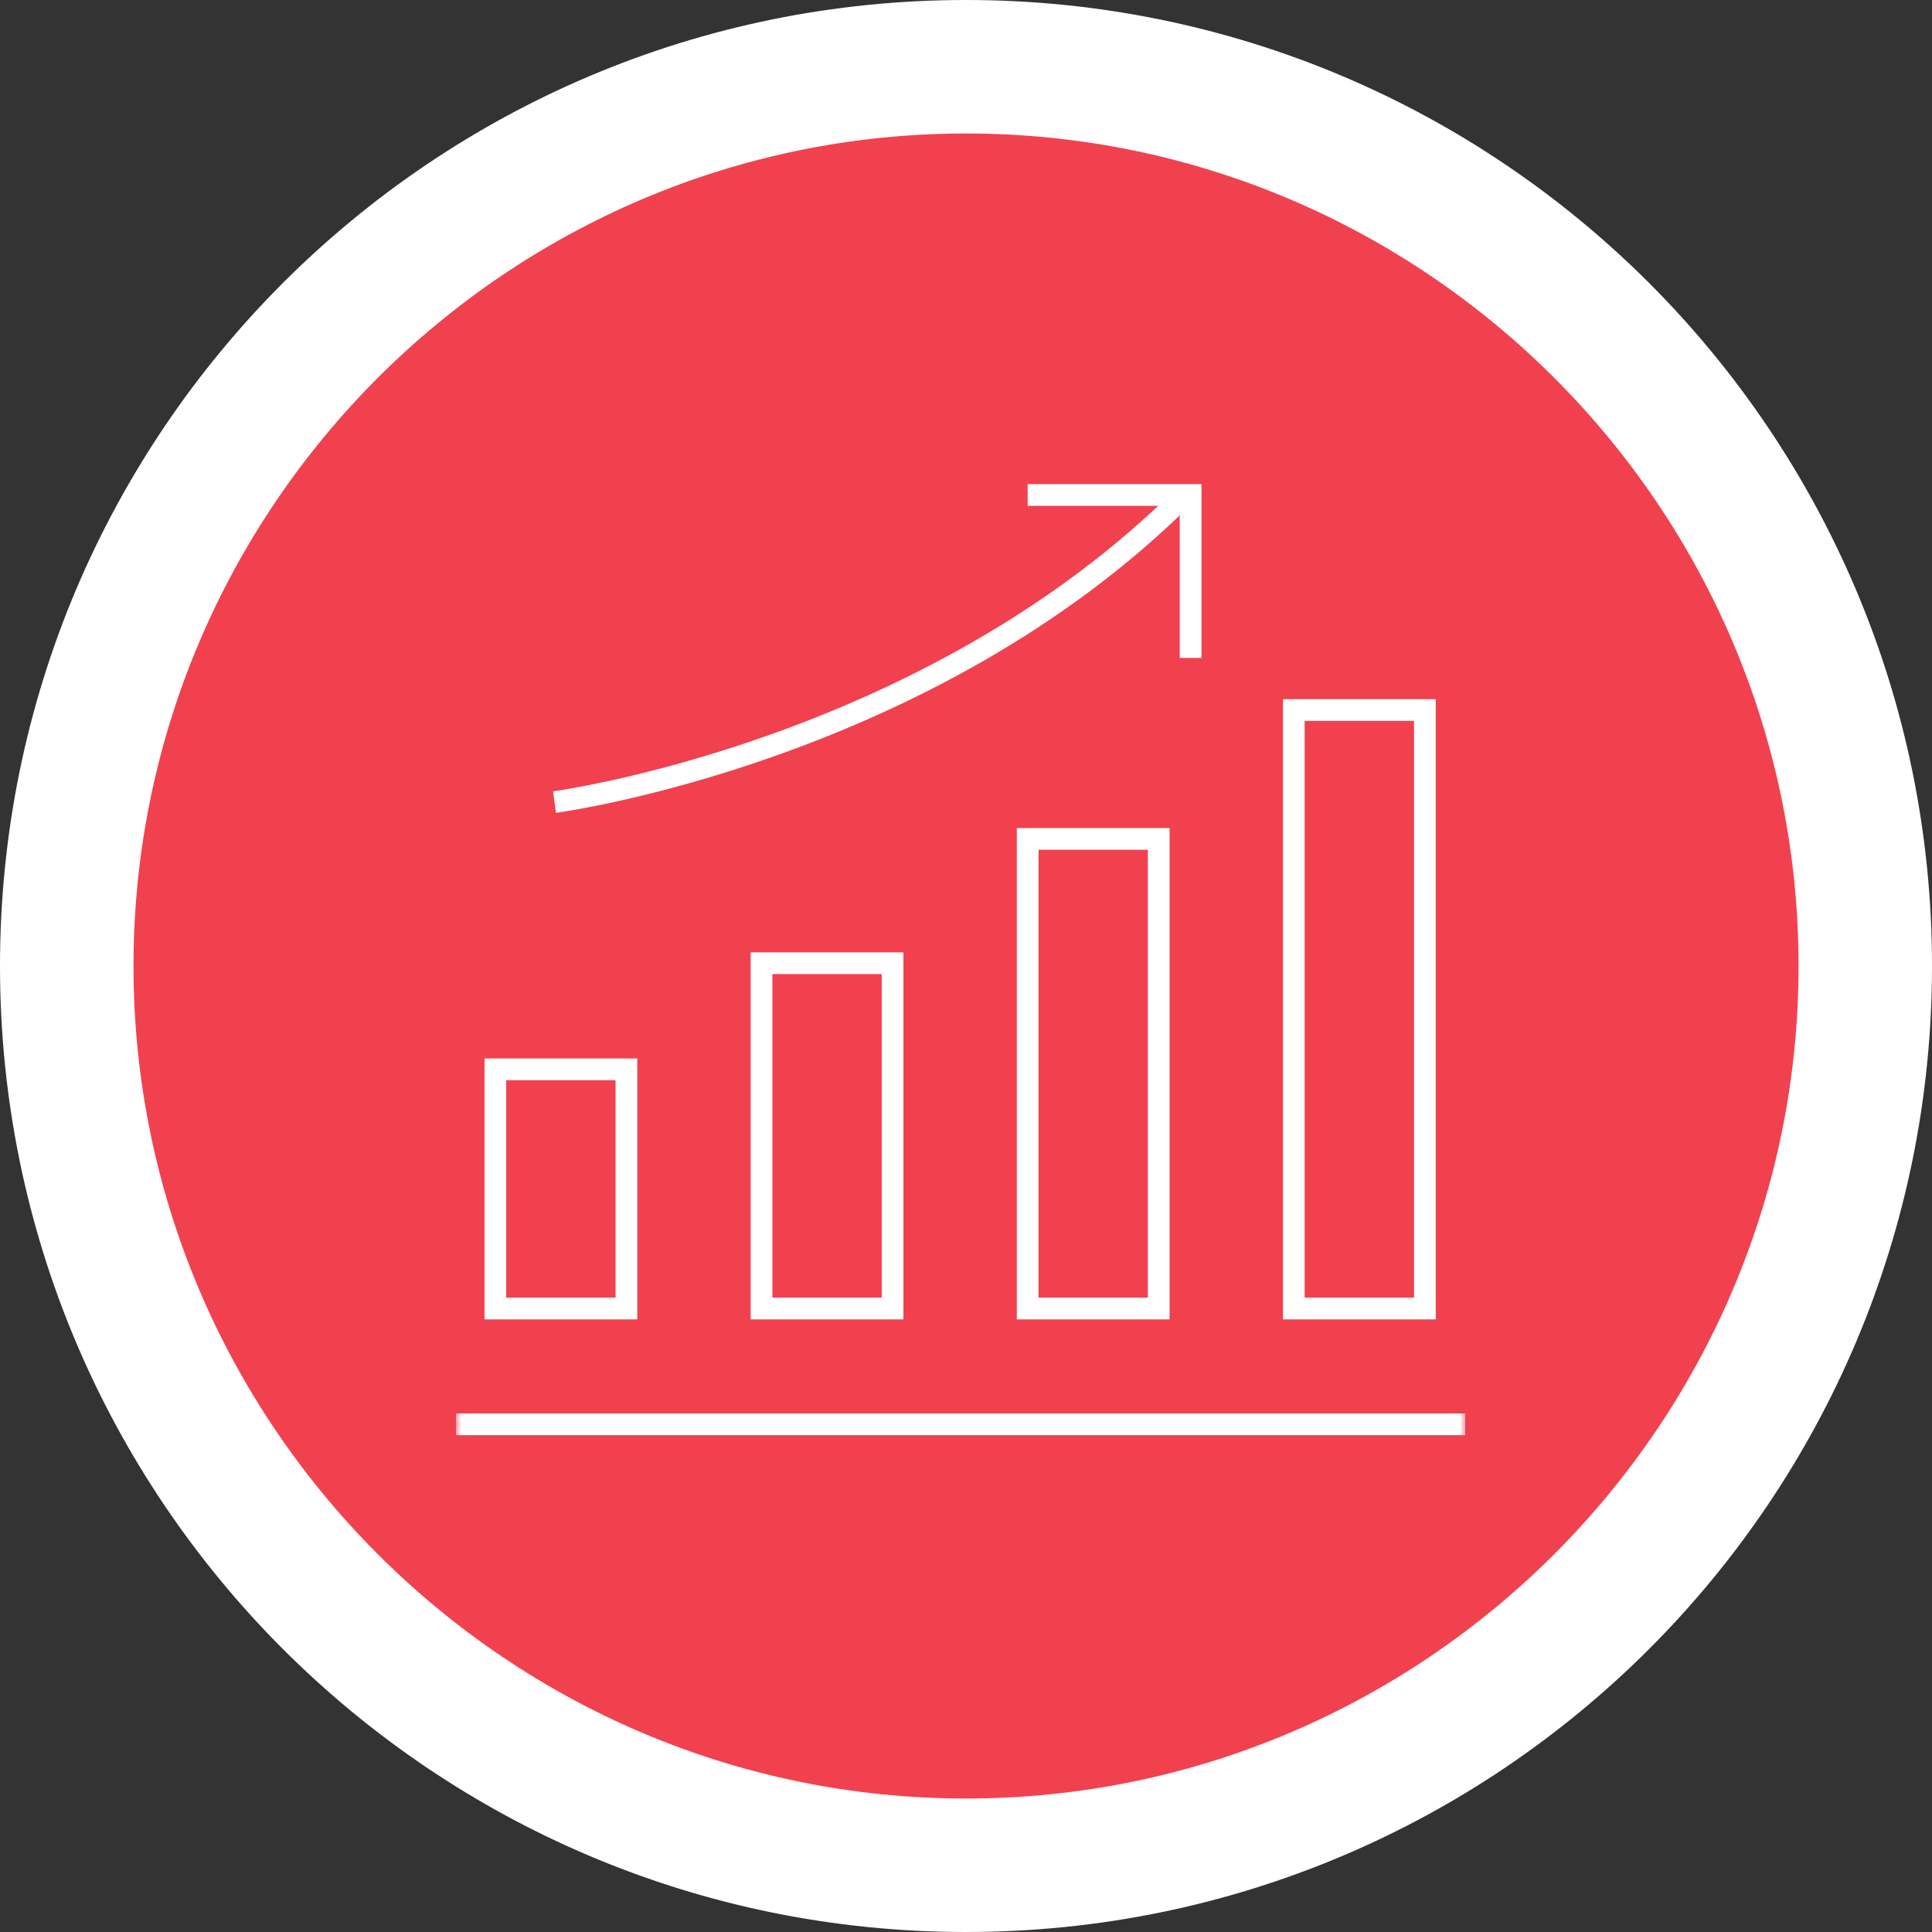
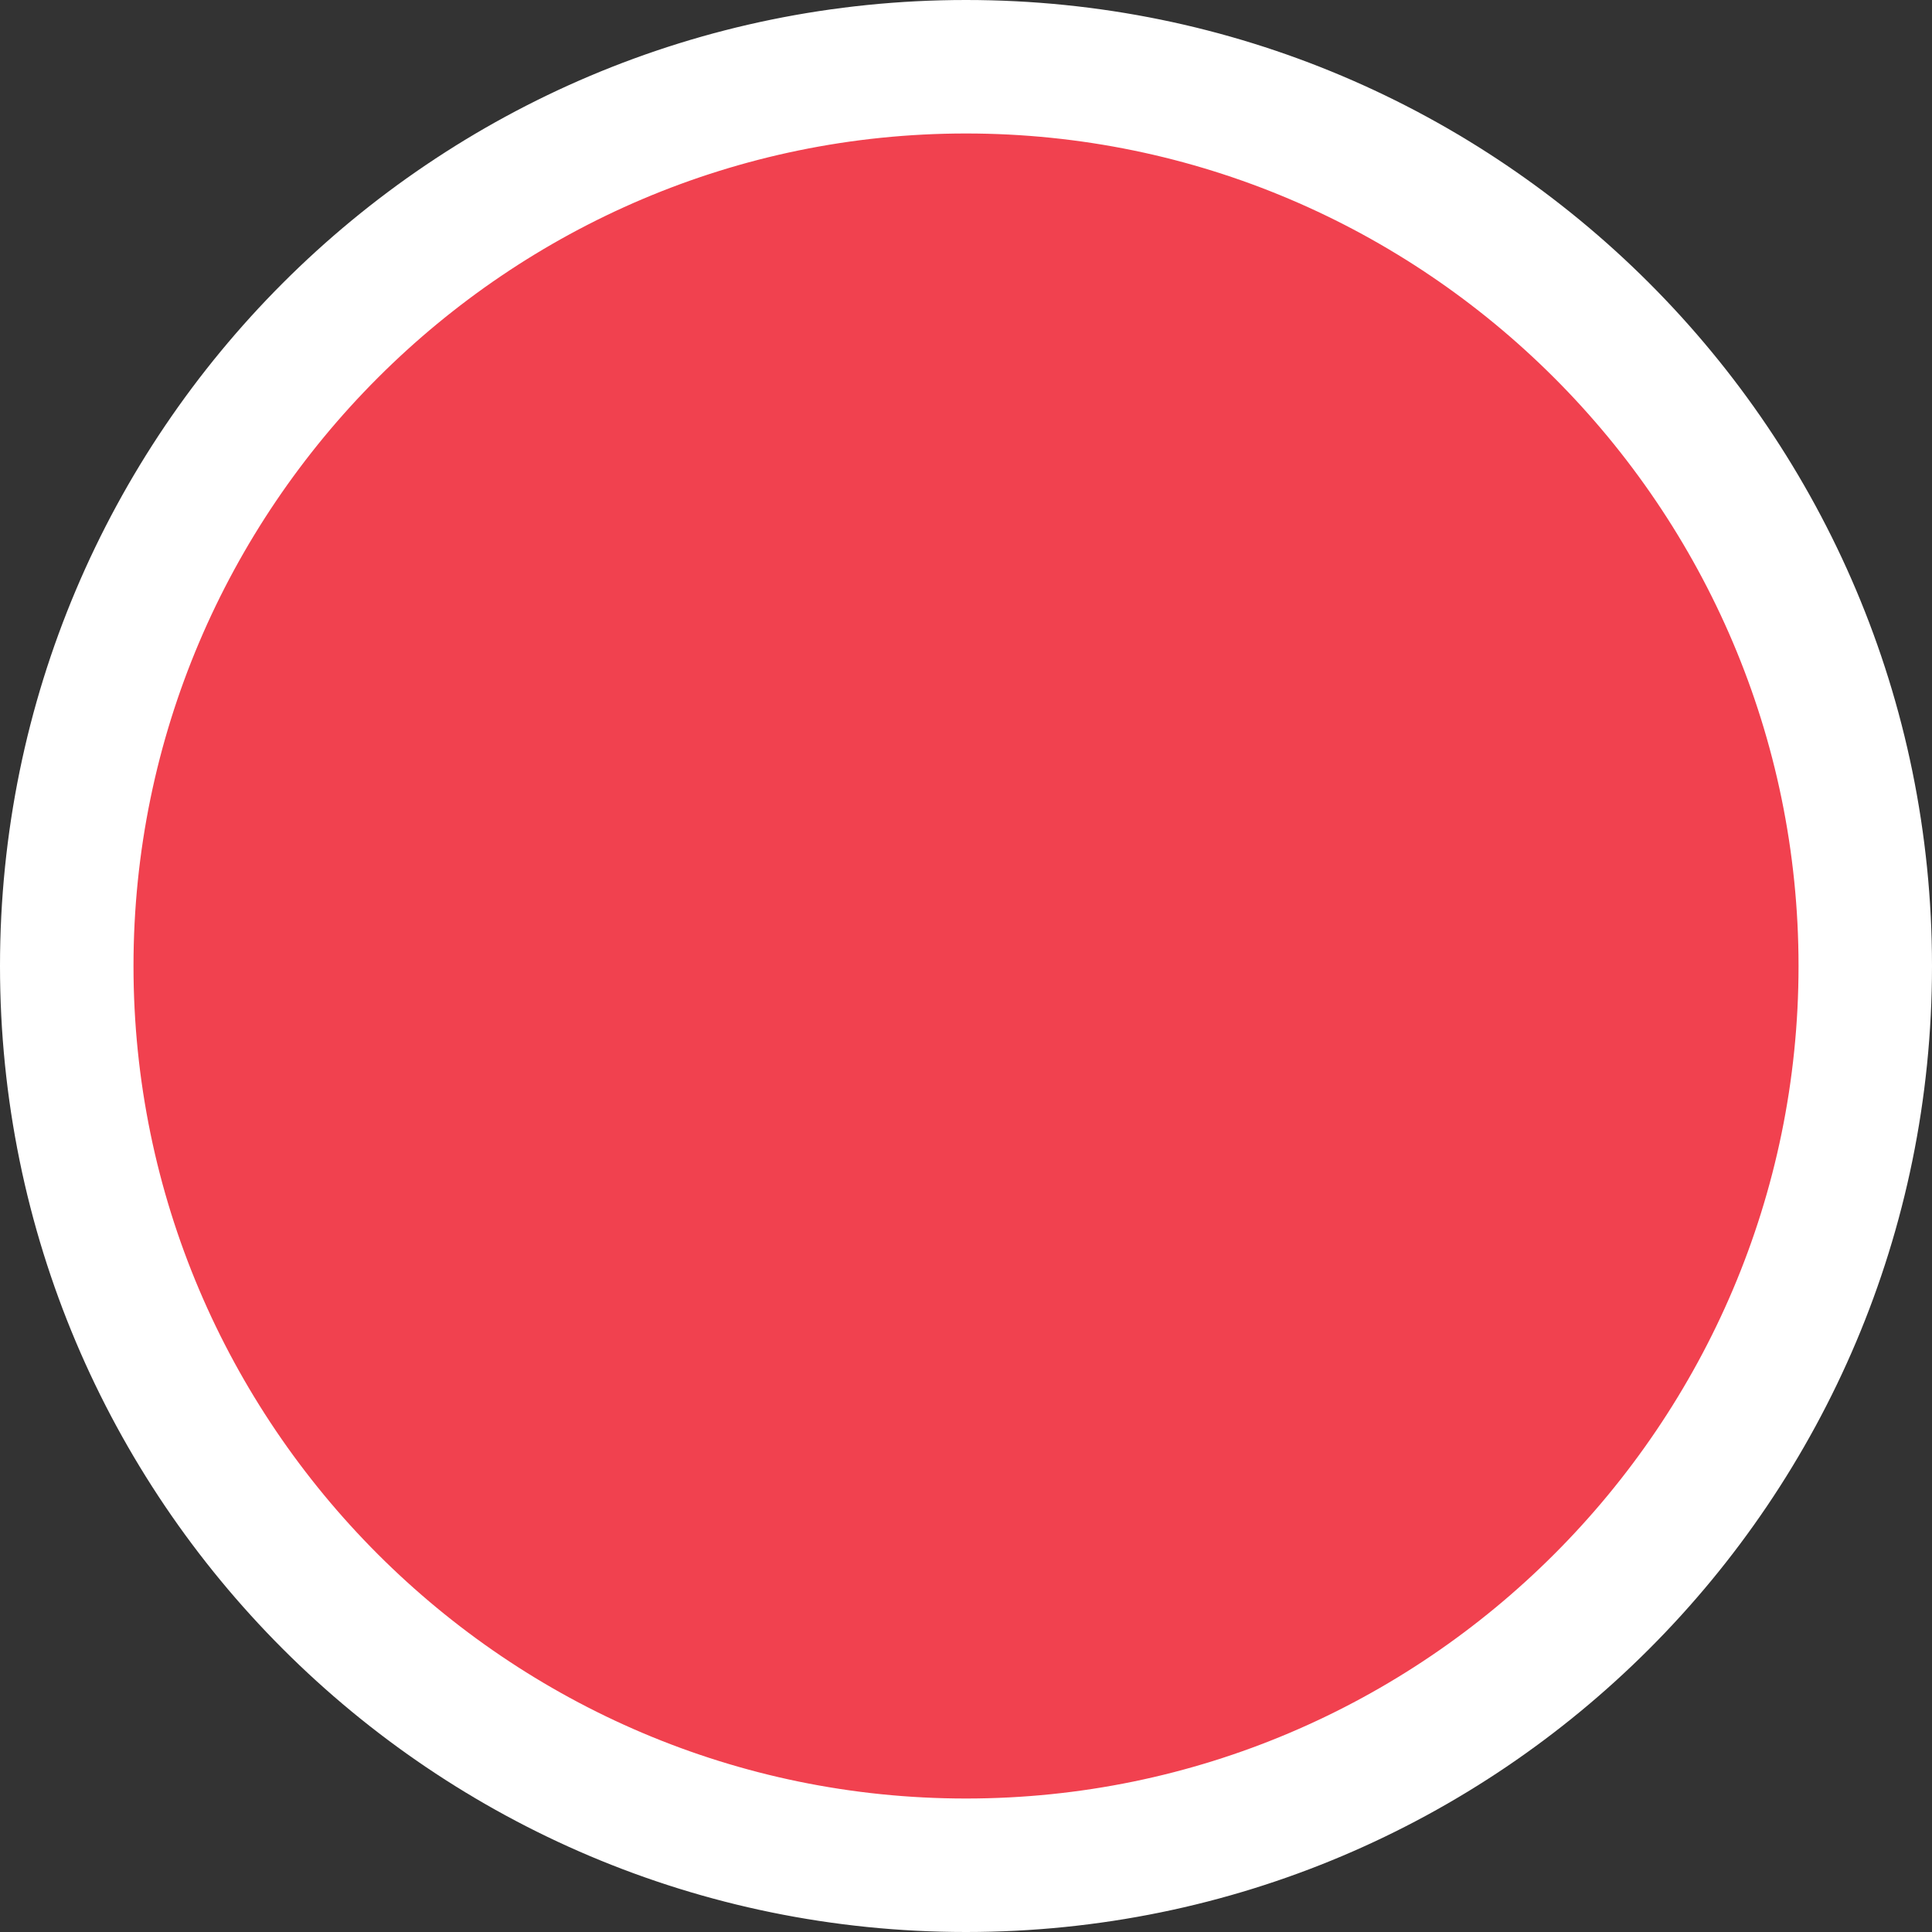
<svg xmlns="http://www.w3.org/2000/svg" width="178" height="178" viewBox="0 0 178 178" fill="none">
  <rect x="0" y="0" width="178" height="178" fill="#333333" stroke="none" />
  <g clip-path="url(#clip0_1769_63)">
    <path d="M89 0.6C137.822 0.6 177.4 40.178 177.4 89C177.4 137.822 137.822 177.4 89 177.4C40.178 177.4 0.6 137.822 0.6 89C0.6 40.178 40.178 0.6 89 0.6Z" fill="white" stroke="white" stroke-width="1.2" />
    <path d="M89.001 11.298C131.796 11.298 166.704 46.205 166.704 89C166.704 131.796 131.796 166.702 89.001 166.702C46.206 166.702 11.299 131.796 11.299 89C11.299 46.205 46.206 11.298 89.001 11.298Z" fill="#F1414F" stroke="white" stroke-width="2" />
    <g clip-path="url(#clip1_1769_63)">
      <mask id="mask0_1769_63" style="mask-type:luminance" maskUnits="userSpaceOnUse" x="42" y="41" width="94" height="94">
-         <path d="M42.006 41.975H135.006V134.975H42.006V41.975Z" fill="white" />
-       </mask>
+         </mask>
      <g mask="url(#mask0_1769_63)">
        <path d="M51.088 73.898C51.088 73.898 85.45 69.331 109.175 45.605" stroke="white" stroke-width="2" stroke-miterlimit="10" />
-         <path d="M94.682 45.603H109.694V60.615" stroke="white" stroke-width="2" stroke-miterlimit="10" />
-         <path d="M57.713 98.522H45.639V120.557H57.713V98.522Z" stroke="white" stroke-width="2" stroke-miterlimit="10" />
+         <path d="M57.713 98.522H45.639V120.557V98.522Z" stroke="white" stroke-width="2" stroke-miterlimit="10" />
        <path d="M82.234 88.743H70.16V120.557H82.234V88.743Z" stroke="white" stroke-width="2" stroke-miterlimit="10" />
        <path d="M106.756 77.29H94.682V120.557H106.756V77.29Z" stroke="white" stroke-width="2" stroke-miterlimit="10" />
-         <path d="M131.278 65.415H119.203V120.557H131.278V65.415Z" stroke="white" stroke-width="2" stroke-miterlimit="10" />
        <path d="M42.006 131.228H135.006" stroke="white" stroke-width="2" stroke-miterlimit="10" />
      </g>
    </g>
  </g>
  <defs>
    <clipPath id="clip0_1769_63">
      <rect width="178" height="178" fill="white" />
    </clipPath>
    <clipPath id="clip1_1769_63">
      <rect width="93" height="93" fill="white" transform="translate(42 42)" />
    </clipPath>
  </defs>
</svg>